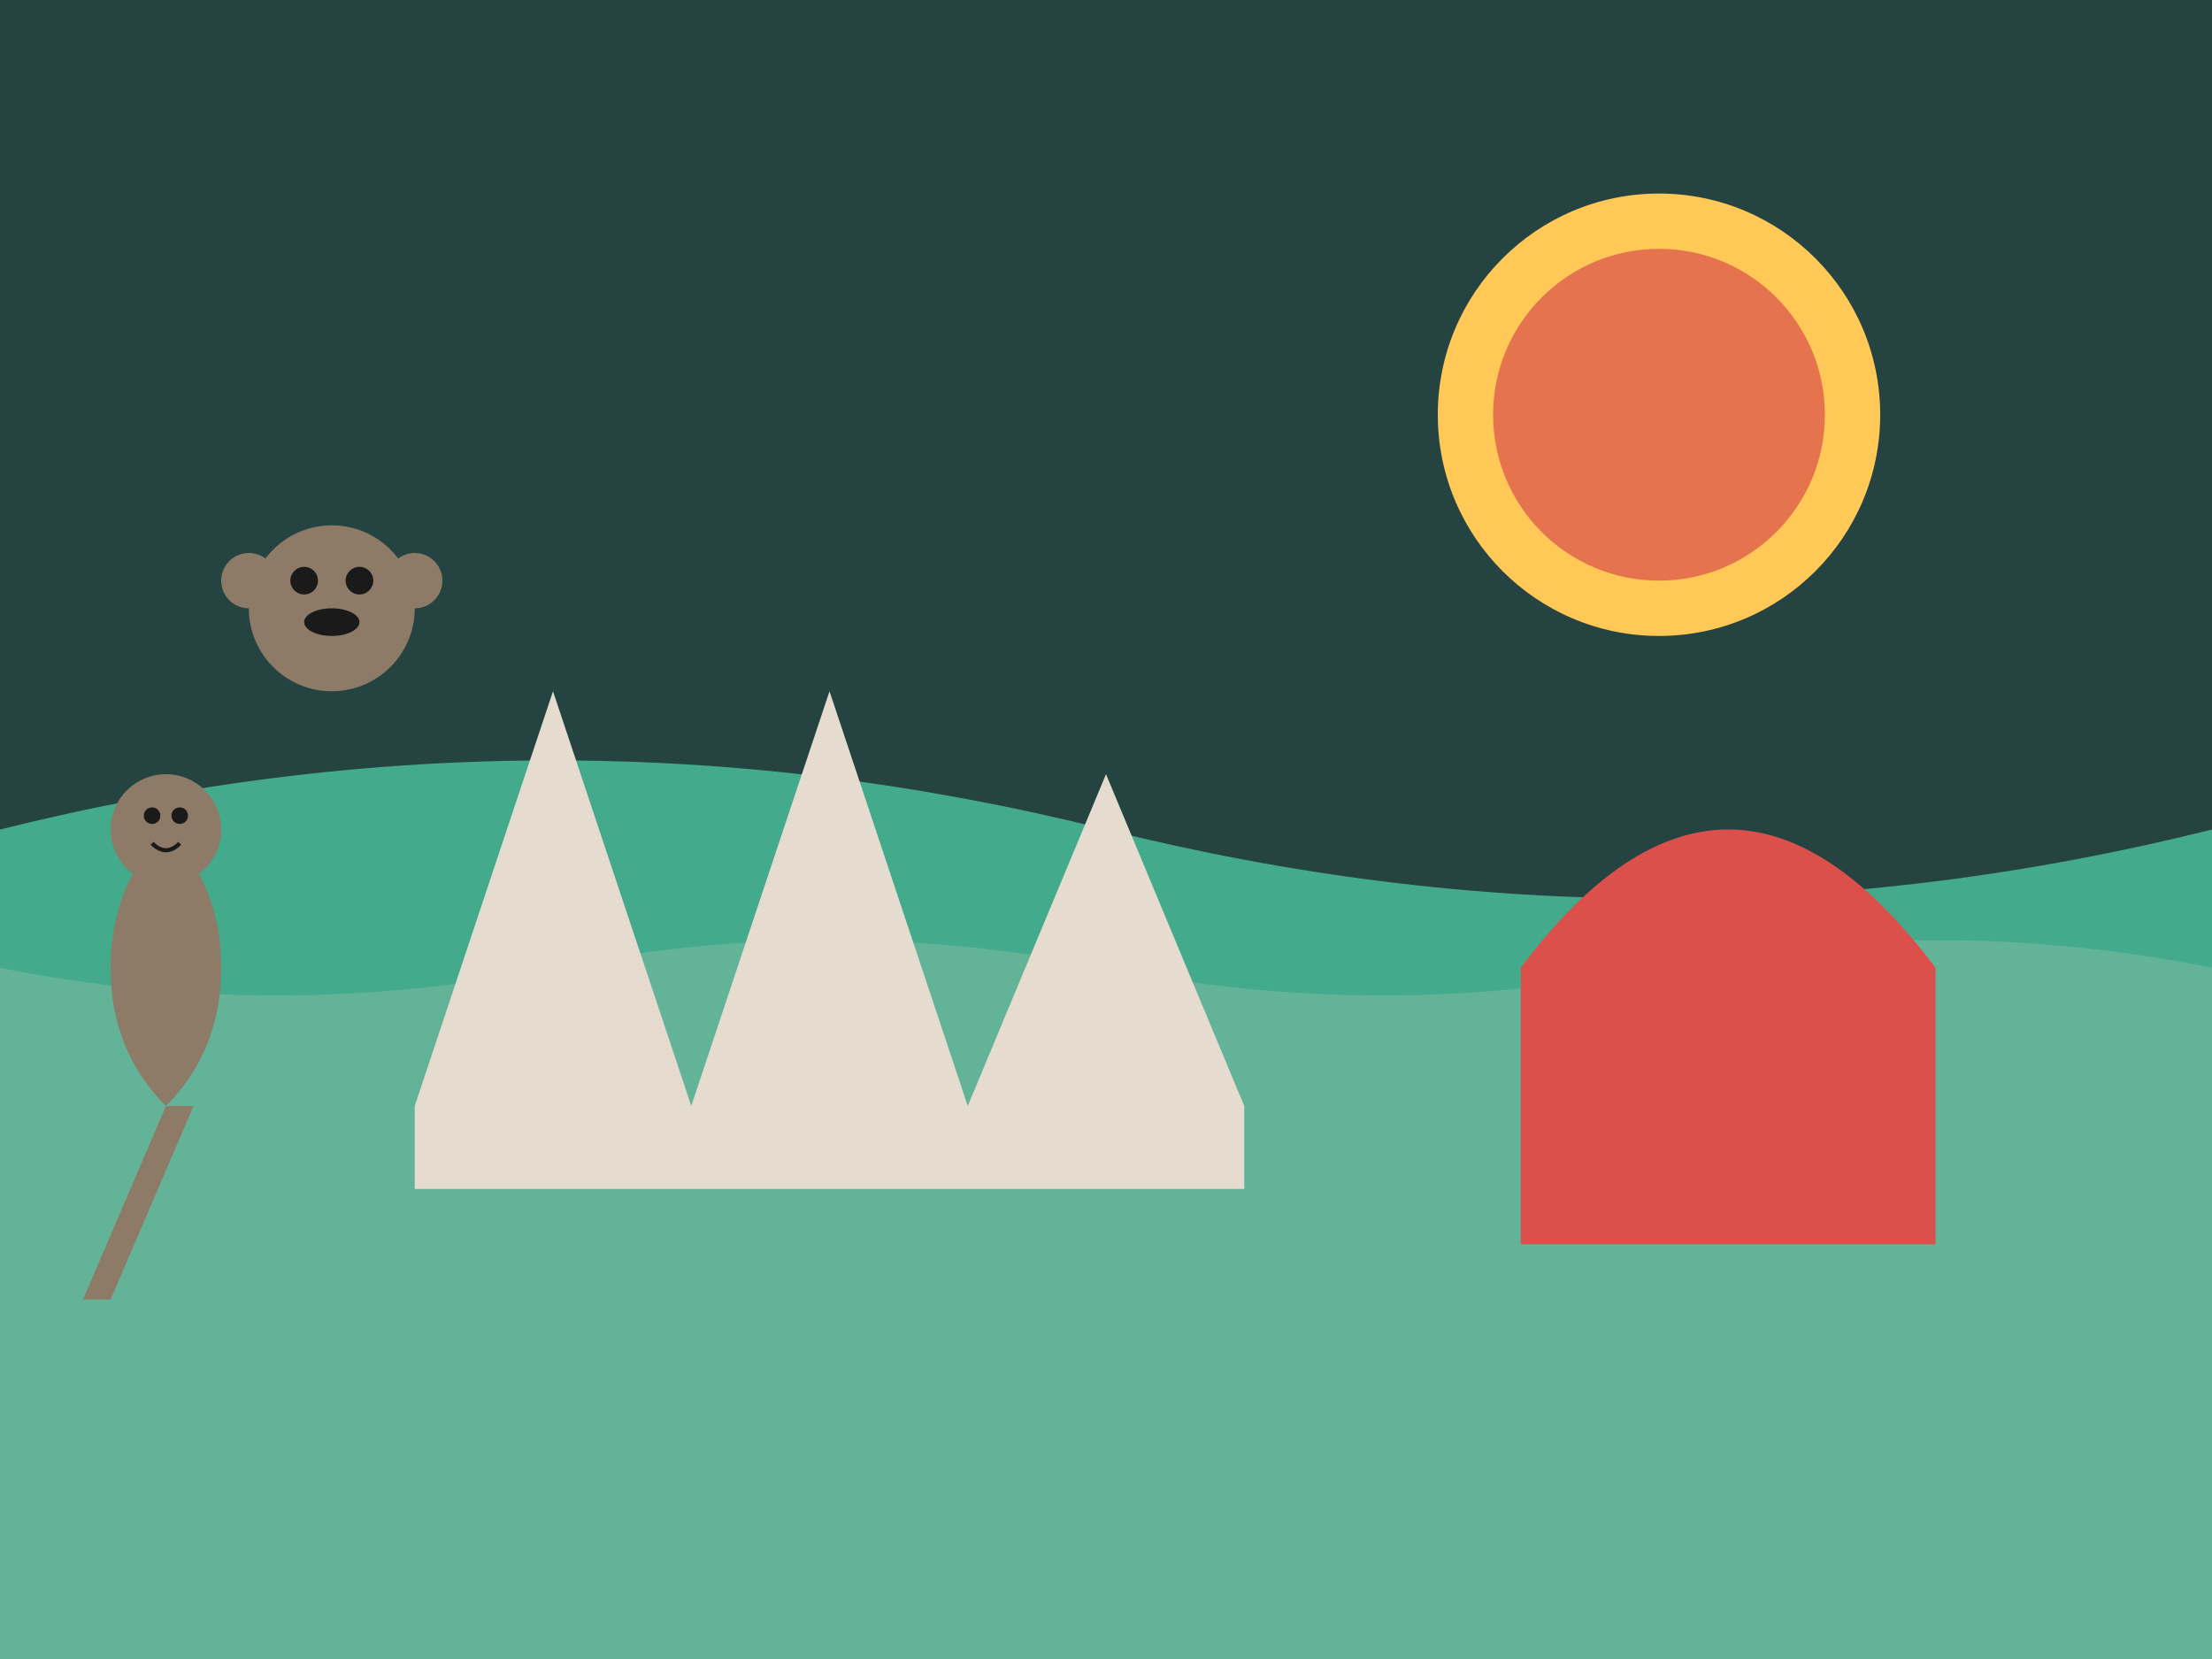
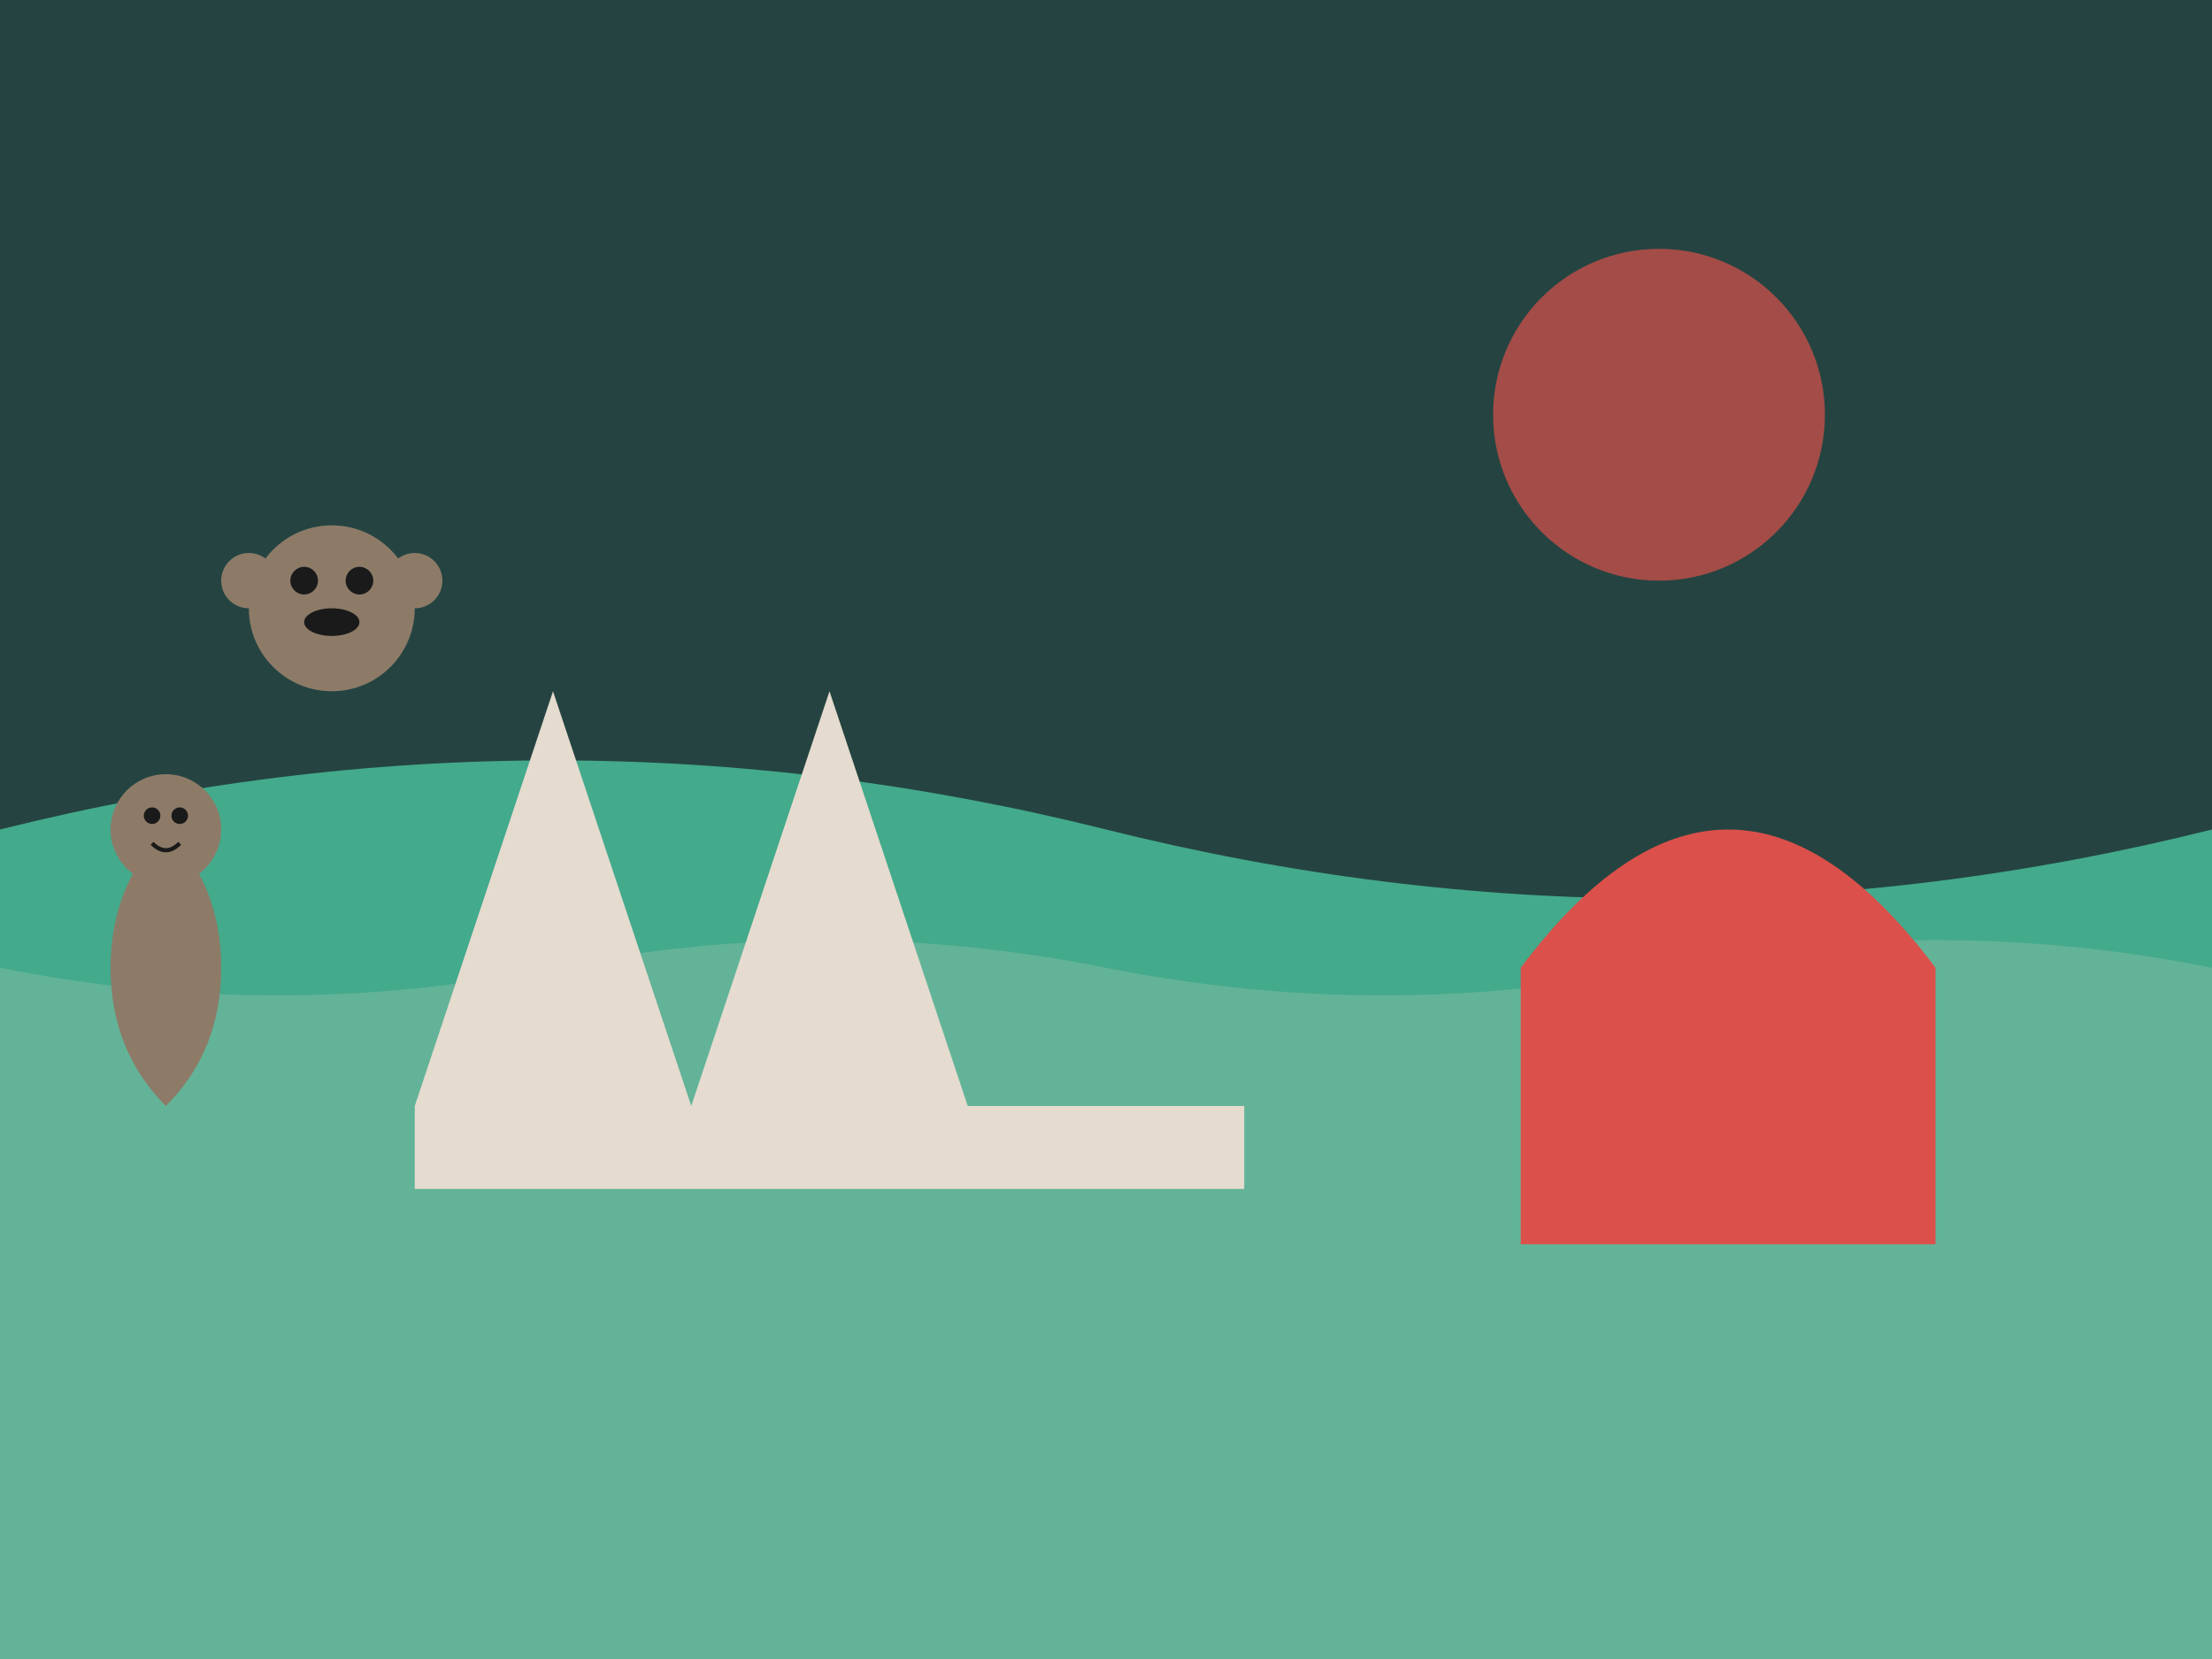
<svg xmlns="http://www.w3.org/2000/svg" width="800" height="600" viewBox="0 0 800 600">
  <rect width="800" height="600" fill="#254441" />
-   <circle cx="600" cy="150" r="80" fill="#FFC857" />
  <circle cx="600" cy="150" r="60" fill="#DB504A" opacity="0.7" />
  <path d="M0,300 Q200,250 400,300 Q600,350 800,300 L800,600 L0,600 Z" fill="#43AA8B" />
  <path d="M0,350 Q100,370 200,350 Q300,330 400,350 Q500,370 600,350 Q700,330 800,350 L800,600 L0,600 Z" fill="#E5DBCF" opacity="0.2" />
  <path d="M200,250 L150,400 L250,400 Z" fill="#E5DBCF" />
  <path d="M300,250 L250,400 L350,400 Z" fill="#E5DBCF" />
-   <path d="M400,280 L350,400 L450,400 Z" fill="#E5DBCF" />
  <rect x="150" y="400" width="300" height="30" fill="#E5DBCF" />
  <path d="M550,350 Q625,250 700,350 L700,450 L550,450 Z" fill="#DB504A" />
  <circle cx="120" cy="220" r="30" fill="#8D7B68" />
  <circle cx="110" cy="210" r="5" fill="#1A1A1A" />
  <circle cx="130" cy="210" r="5" fill="#1A1A1A" />
  <ellipse cx="120" cy="225" rx="10" ry="5" fill="#1A1A1A" />
  <circle cx="90" cy="210" r="10" fill="#8D7B68" />
  <circle cx="150" cy="210" r="10" fill="#8D7B68" />
  <path d="M60,400 Q40,380 40,350 Q40,320 60,300 Q80,320 80,350 Q80,380 60,400 Z" fill="#8D7B68" />
  <circle cx="60" cy="300" r="20" fill="#8D7B68" />
  <circle cx="55" cy="295" r="3" fill="#1A1A1A" />
  <circle cx="65" cy="295" r="3" fill="#1A1A1A" />
  <path d="M55,305 Q60,310 65,305" fill="none" stroke="#1A1A1A" stroke-width="1.5" />
-   <path d="M60,400 L30,470 L40,470 L70,400 Z" fill="#8D7B68" />
</svg>